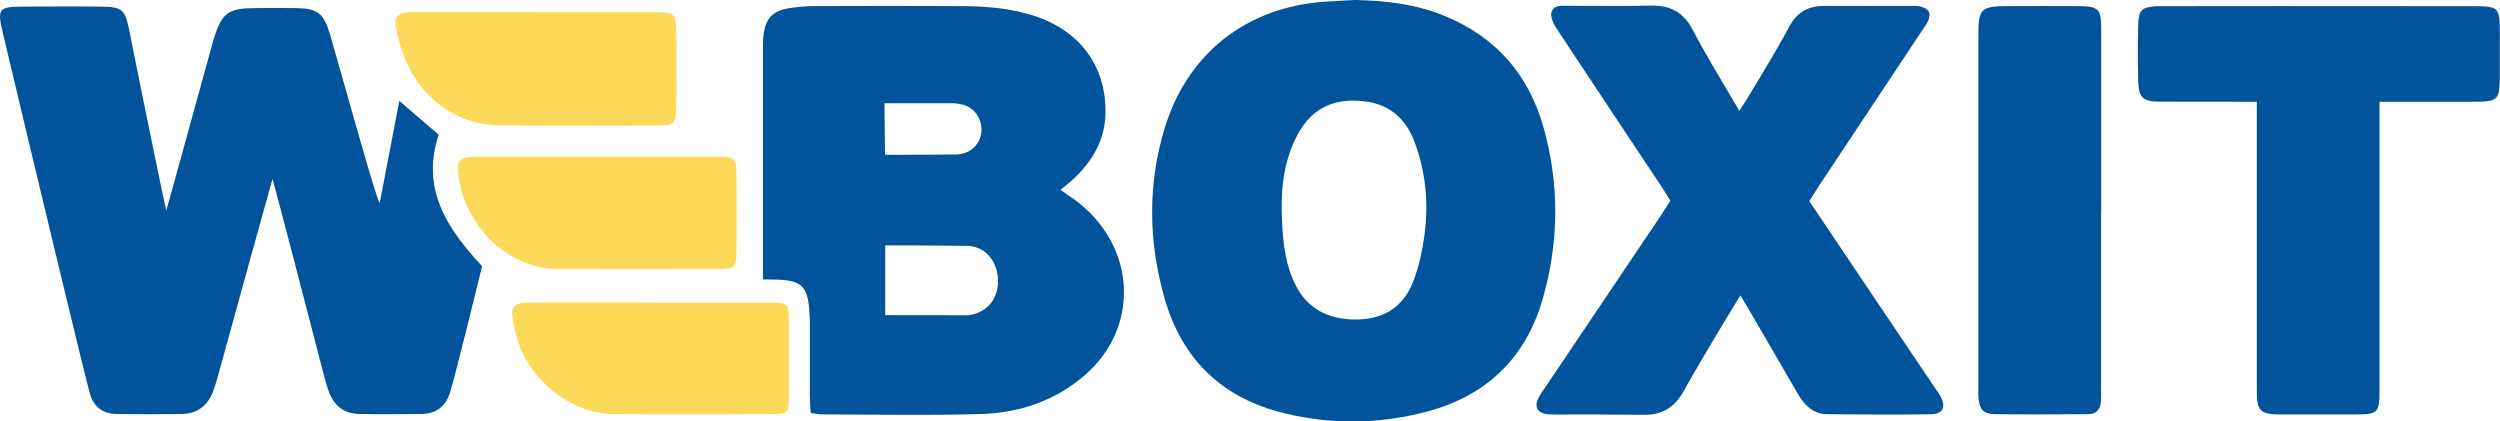
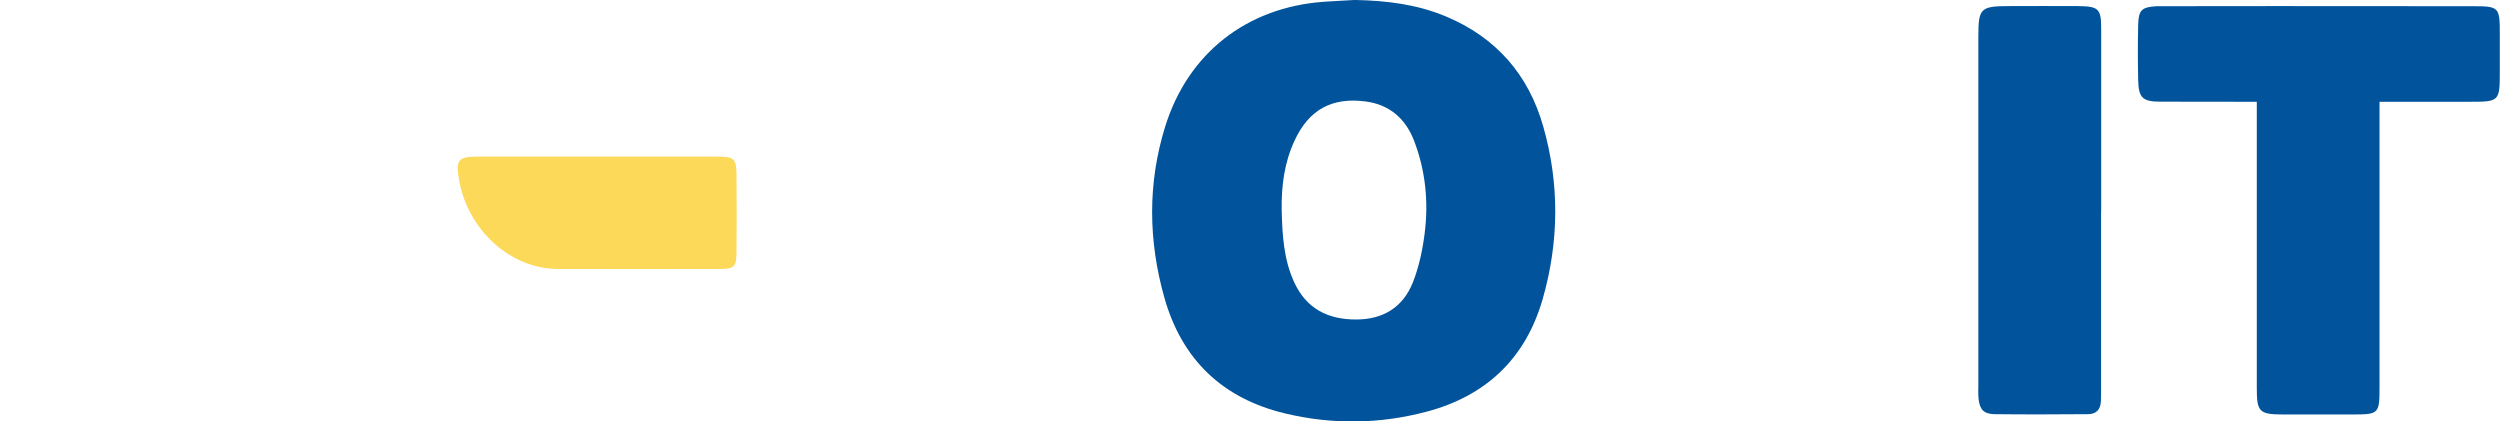
<svg xmlns="http://www.w3.org/2000/svg" id="Layer_2" width="254" height="42.82" viewBox="0 0 254 42.82">
  <defs>
    <style>.cls-1{fill:#fcd958;}.cls-1,.cls-2{fill-rule:evenodd;}.cls-2{fill:#01549b;}</style>
  </defs>
  <g id="Layer_1-2">
    <g>
-       <path class="cls-2" d="M16.89,21.41c.26-.84,4.73-17.18,4.87-17.62,.83-2.5,1.45-2.95,4.14-2.97,1.38,0,2.76-.02,4.14,0,2.18,.03,2.83,.48,3.47,2.61,.85,2.86,4.72,16.91,5.07,17.21,.23-1.18,1.54-8.04,1.99-10.39,1.49,1.28,2.75,2.36,4,3.44-1.81,5.47,.8,9.49,4.41,13.35-.72,2.98-2.87,11.67-3.28,12.92-.44,1.35-1.42,2.08-2.84,2.1-2.13,.03-4.26,.04-6.39,0-1.48-.03-2.49-.8-3.02-2.17-.21-.53-.36-1.09-.51-1.65-1.58-6.12-5-19.23-5.25-20.07-.32,1.09-3.96,14.25-5.57,20.12-.14,.5-.29,.99-.47,1.48-.55,1.43-1.59,2.26-3.13,2.29-2.24,.04-4.49,.04-6.73,0-1.28-.02-2.19-.67-2.61-1.9C8.84,39.14,2.94,14.55,.28,3.31-.3,.87-.15,.68,2.43,.67c2.59,0,5.18-.03,7.77,0,2.26,.03,2.5,.27,2.95,2.5,1.13,5.69,3.56,17.58,3.75,18.23" />
-       <path class="cls-2" d="M107.75,19.29c.33,.24,0,0,.7,.49,6.94,4.46,7.68,13.26,1.74,18.36-3.06,2.63-6.7,3.83-10.64,3.93-5.35,.15-10.71,.04-16.06,.03-.33,0-.67-.09-1.13-.15-.03-.6-.08-1.16-.08-1.72,0-2.36,0-4.72,0-7.08,0-.23,0-.46,0-.69-.13-3.3-.53-4.06-3.85-4.06-.31,0-.8,0-.91-.01-.01-.56,0-1.24,0-1.8,0-7.2,0-14.39,0-21.59,0-.52,0-1.04,.07-1.55,.22-1.59,.93-2.34,2.53-2.61,.85-.14,1.72-.22,2.57-.22,5.01-.02,10.02-.03,15.02,0,2.54,.02,5.06,.21,7.49,1.03,4.56,1.53,7.14,5.08,7.12,9.7-.01,2.78-1.27,4.96-3.23,6.81-.37,.35-.79,.66-1.34,1.13m-17.81,12.73c2.94,0,5.59,.01,8.51,.01,1.85-.28,2.94-1.66,2.95-3.46,.01-1.85-1.15-3.47-3.01-3.59-5.65-.05-5.57-.05-8.45-.05v7.09Zm-.02-16.29q4.65,0,7.38-.04c2.05-.15,3.03-2.26,2.02-3.94-.57-.95-1.53-1.23-2.51-1.26q-6.71,0-6.95,0c0,1.58,.06,3.42,.06,5.24" />
      <path class="cls-2" d="M137.77,0c3.13,.07,6.2,.44,9.11,1.66,5.11,2.13,8.42,5.91,9.92,11.21,1.66,5.83,1.6,11.73-.07,17.53-1.73,6.01-5.74,9.83-11.8,11.43-4.76,1.26-9.56,1.32-14.34,.18-6.36-1.51-10.51-5.46-12.29-11.77-1.63-5.77-1.71-11.59,.07-17.34,2.32-7.5,8.29-12.15,16.12-12.72,1.09-.08,2.18-.12,3.27-.19m-7.54,21.35c.06,2.53,.2,5.05,1.3,7.4,1.25,2.64,3.4,3.72,6.25,3.72,2.79,0,4.79-1.26,5.79-3.8,.62-1.58,.98-3.3,1.19-4.99,.4-3.17,.08-6.32-1.06-9.32-.85-2.24-2.45-3.71-4.93-4.04-3.43-.45-5.77,.82-7.23,3.97-1.04,2.23-1.35,4.61-1.31,7.05" />
-       <path class="cls-2" d="M183.83,20.44c2.03,3.02,4.01,5.97,6,8.93,2.25,3.34,4.5,6.68,6.75,10.02,.19,.29,.41,.56,.57,.86,.6,1.11,.25,1.83-1.01,1.84-3.51,.05-7.02,.03-10.53-.01-1.42-.02-2.29-.93-2.96-2.08-1.61-2.79-5.41-9.33-5.82-9.99-.4,.6-4.24,6.96-5.77,9.73-.94,1.7-2.24,2.46-4.2,2.4-3.2,0-1.84-.02-4.72-.03-4.13,0-4.72,.03-5.11-.05-.84-.17-1.13-.75-.77-1.53,.19-.41,.47-.79,.73-1.17,3.92-5.82,7.84-11.64,11.76-17.47,.32-.47,.61-.96,.96-1.5-.36-.57-.68-1.1-1.03-1.62-3.47-5.22-6.95-10.44-10.4-15.67-.36-.54-.79-1.3-.66-1.82,.22-.87,1.21-.68,1.94-.69,2.7-.01,5.41,.05,8.11-.02,1.98-.05,3.35,.62,4.31,2.46,1.43,2.75,3.08,5.38,4.74,8.24,.36-.5,3.74-6.05,5.06-8.54,.8-1.52,1.97-2.14,3.61-2.13,2.99,.02,5.98,0,8.98,0,.29,0,.58,.01,.85,.09,.78,.22,1.01,.7,.67,1.43-.19,.41-.47,.79-.73,1.17-3.44,5.18-6.88,10.35-10.31,15.53-.35,.52-.67,1.06-1.03,1.63" />
      <path class="cls-2" d="M241.76,10.33v2.28c0,8.92,0,17.85,0,26.77,0,2.65-.08,2.73-2.7,2.73-2.36,0-4.72,0-7.08,0-2.43,0-2.69-.26-2.69-2.65,0-8.92,0-17.85,0-26.77,0-.69,0-1.47,0-2.35-1.21,0-1.2,0-1.75,0-2.71-.01-5.41,0-8.12-.01-1.72-.01-2.14-.41-2.18-2.14-.04-1.9-.05-3.8,0-5.7,.04-1.49,.38-1.77,1.88-1.86,.34-.02,21.65-.01,31.95,0,2.87,0,2.91,.04,2.91,2.87,0,1.27,0,2.53,0,3.8,0,2.98-.06,3.04-2.96,3.04-2.42,0-4.84,0-7.25,0h-2.02Z" />
      <path class="cls-2" d="M213.47,21.46c0,5.98,0,11.97,0,17.95,0,.46,0,.92-.02,1.38-.04,.83-.49,1.29-1.31,1.29-3.16,.02-6.33,.04-9.49,0-1.12-.02-1.52-.48-1.63-1.6-.05-.46-.02-.92-.02-1.38,0-11.8,0-23.59,0-35.39,0-2.88,.21-3.09,3.17-3.09,2.3,0,4.6-.02,6.91,0,2.17,.02,2.4,.25,2.4,2.37,0,6.16,0,12.31,0,18.47" />
      <path class="cls-1" d="M60.75,15.91c4.02,0,8.04-.01,12.06,0,1.82,0,2.01,.2,2.02,1.95,.02,2.59,.02,5.17,0,7.76-.02,1.5-.21,1.7-1.71,1.71-5.46,.02-10.91,0-16.37,0-5.03,0-9.3-4.12-10.13-9.16-.32-1.94-.03-2.25,1.9-2.26,4.08-.01,8.16,0,12.24,0" />
-       <path class="cls-1" d="M54.44,1.24c4.08,0,8.17-.01,12.25,0,1.81,0,2,.2,2.02,1.96,.02,2.59,.02,5.18,0,7.76-.02,1.56-.23,1.78-1.83,1.79-5.41,.02-10.81,.06-16.22-.02-4.36-.06-8.09-2.87-9.66-7.13-.34-.91-.6-1.87-.77-2.82-.2-1.08,.14-1.44,1.27-1.54,.4-.03,.8-.01,1.21-.01,3.91,0,7.82,0,11.73,0" />
-       <path class="cls-1" d="M66.26,30.75c3.97,0,7.95,0,11.92,0,1.89,0,1.97,.09,1.98,1.93,.01,2.59,.02,5.18,0,7.77-.01,1.46-.15,1.61-1.57,1.62-5.47,.02-10.94,.06-16.41-.01-4.25-.06-8.54-3.58-9.71-7.84-.2-.72-.34-1.46-.42-2.2-.08-.75,.31-1.2,1.09-1.25,.46-.02,.92-.03,1.38-.03,3.91,0,7.83,0,11.74,0" />
    </g>
  </g>
</svg>